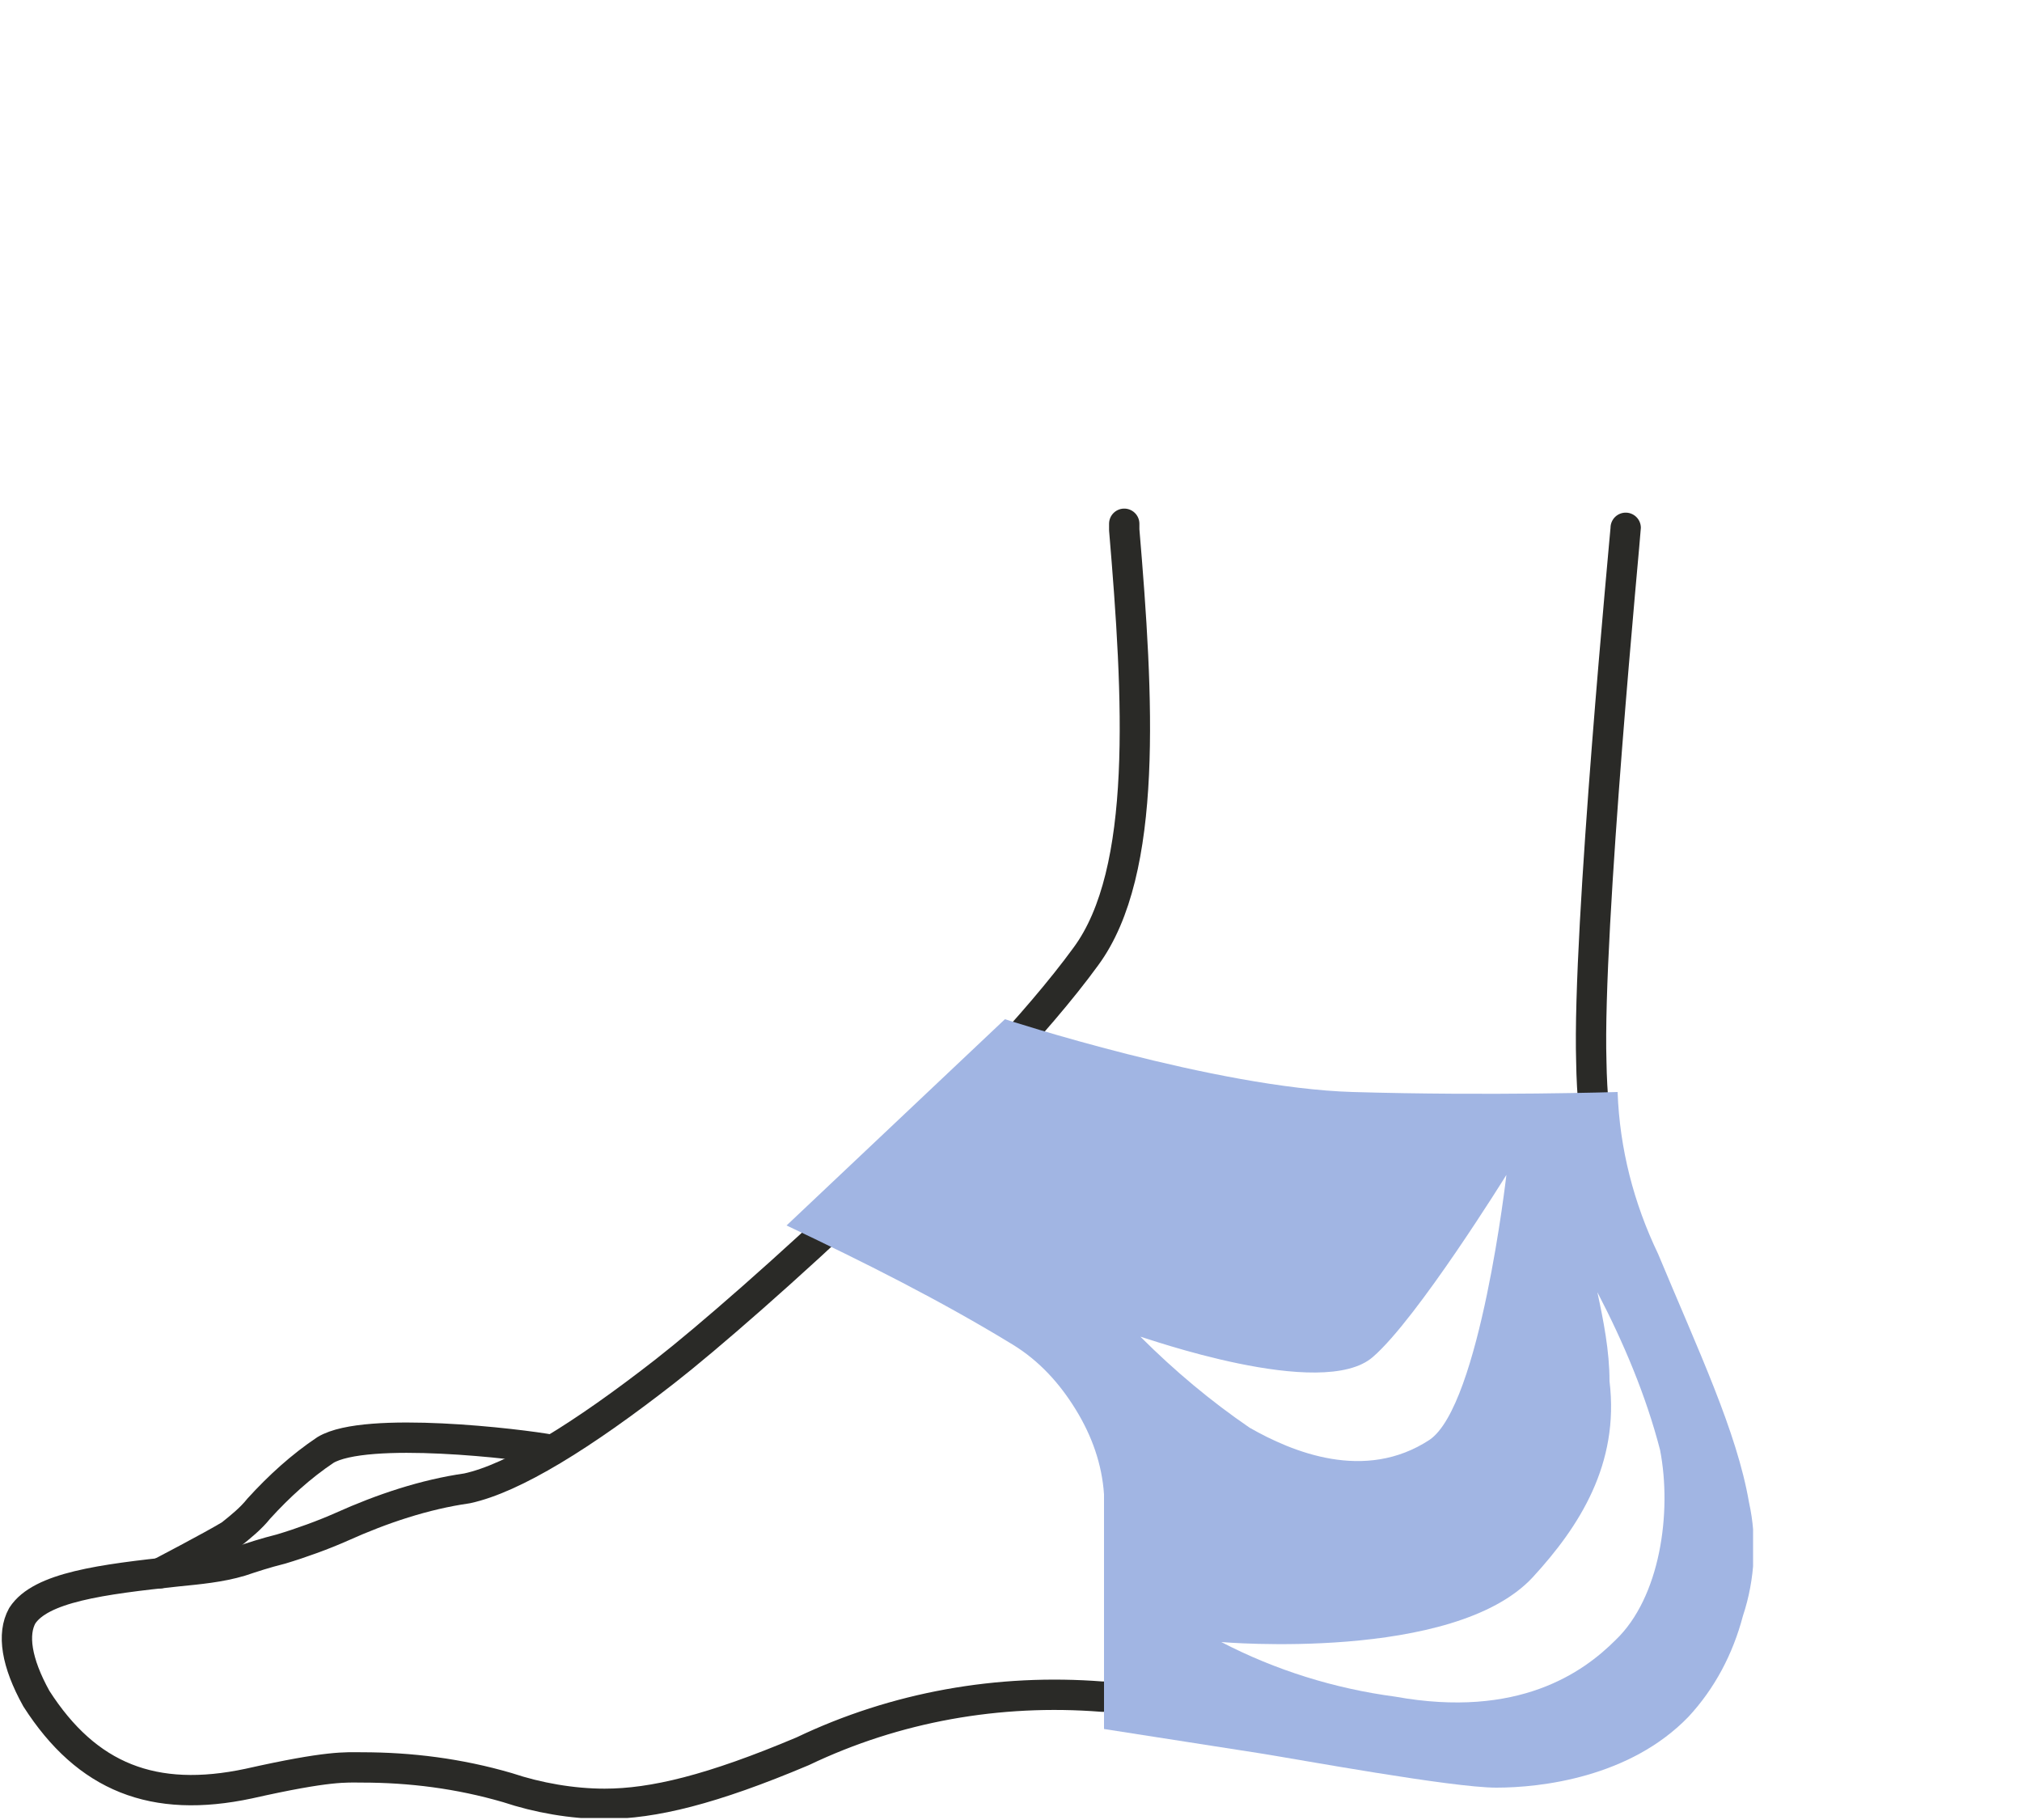
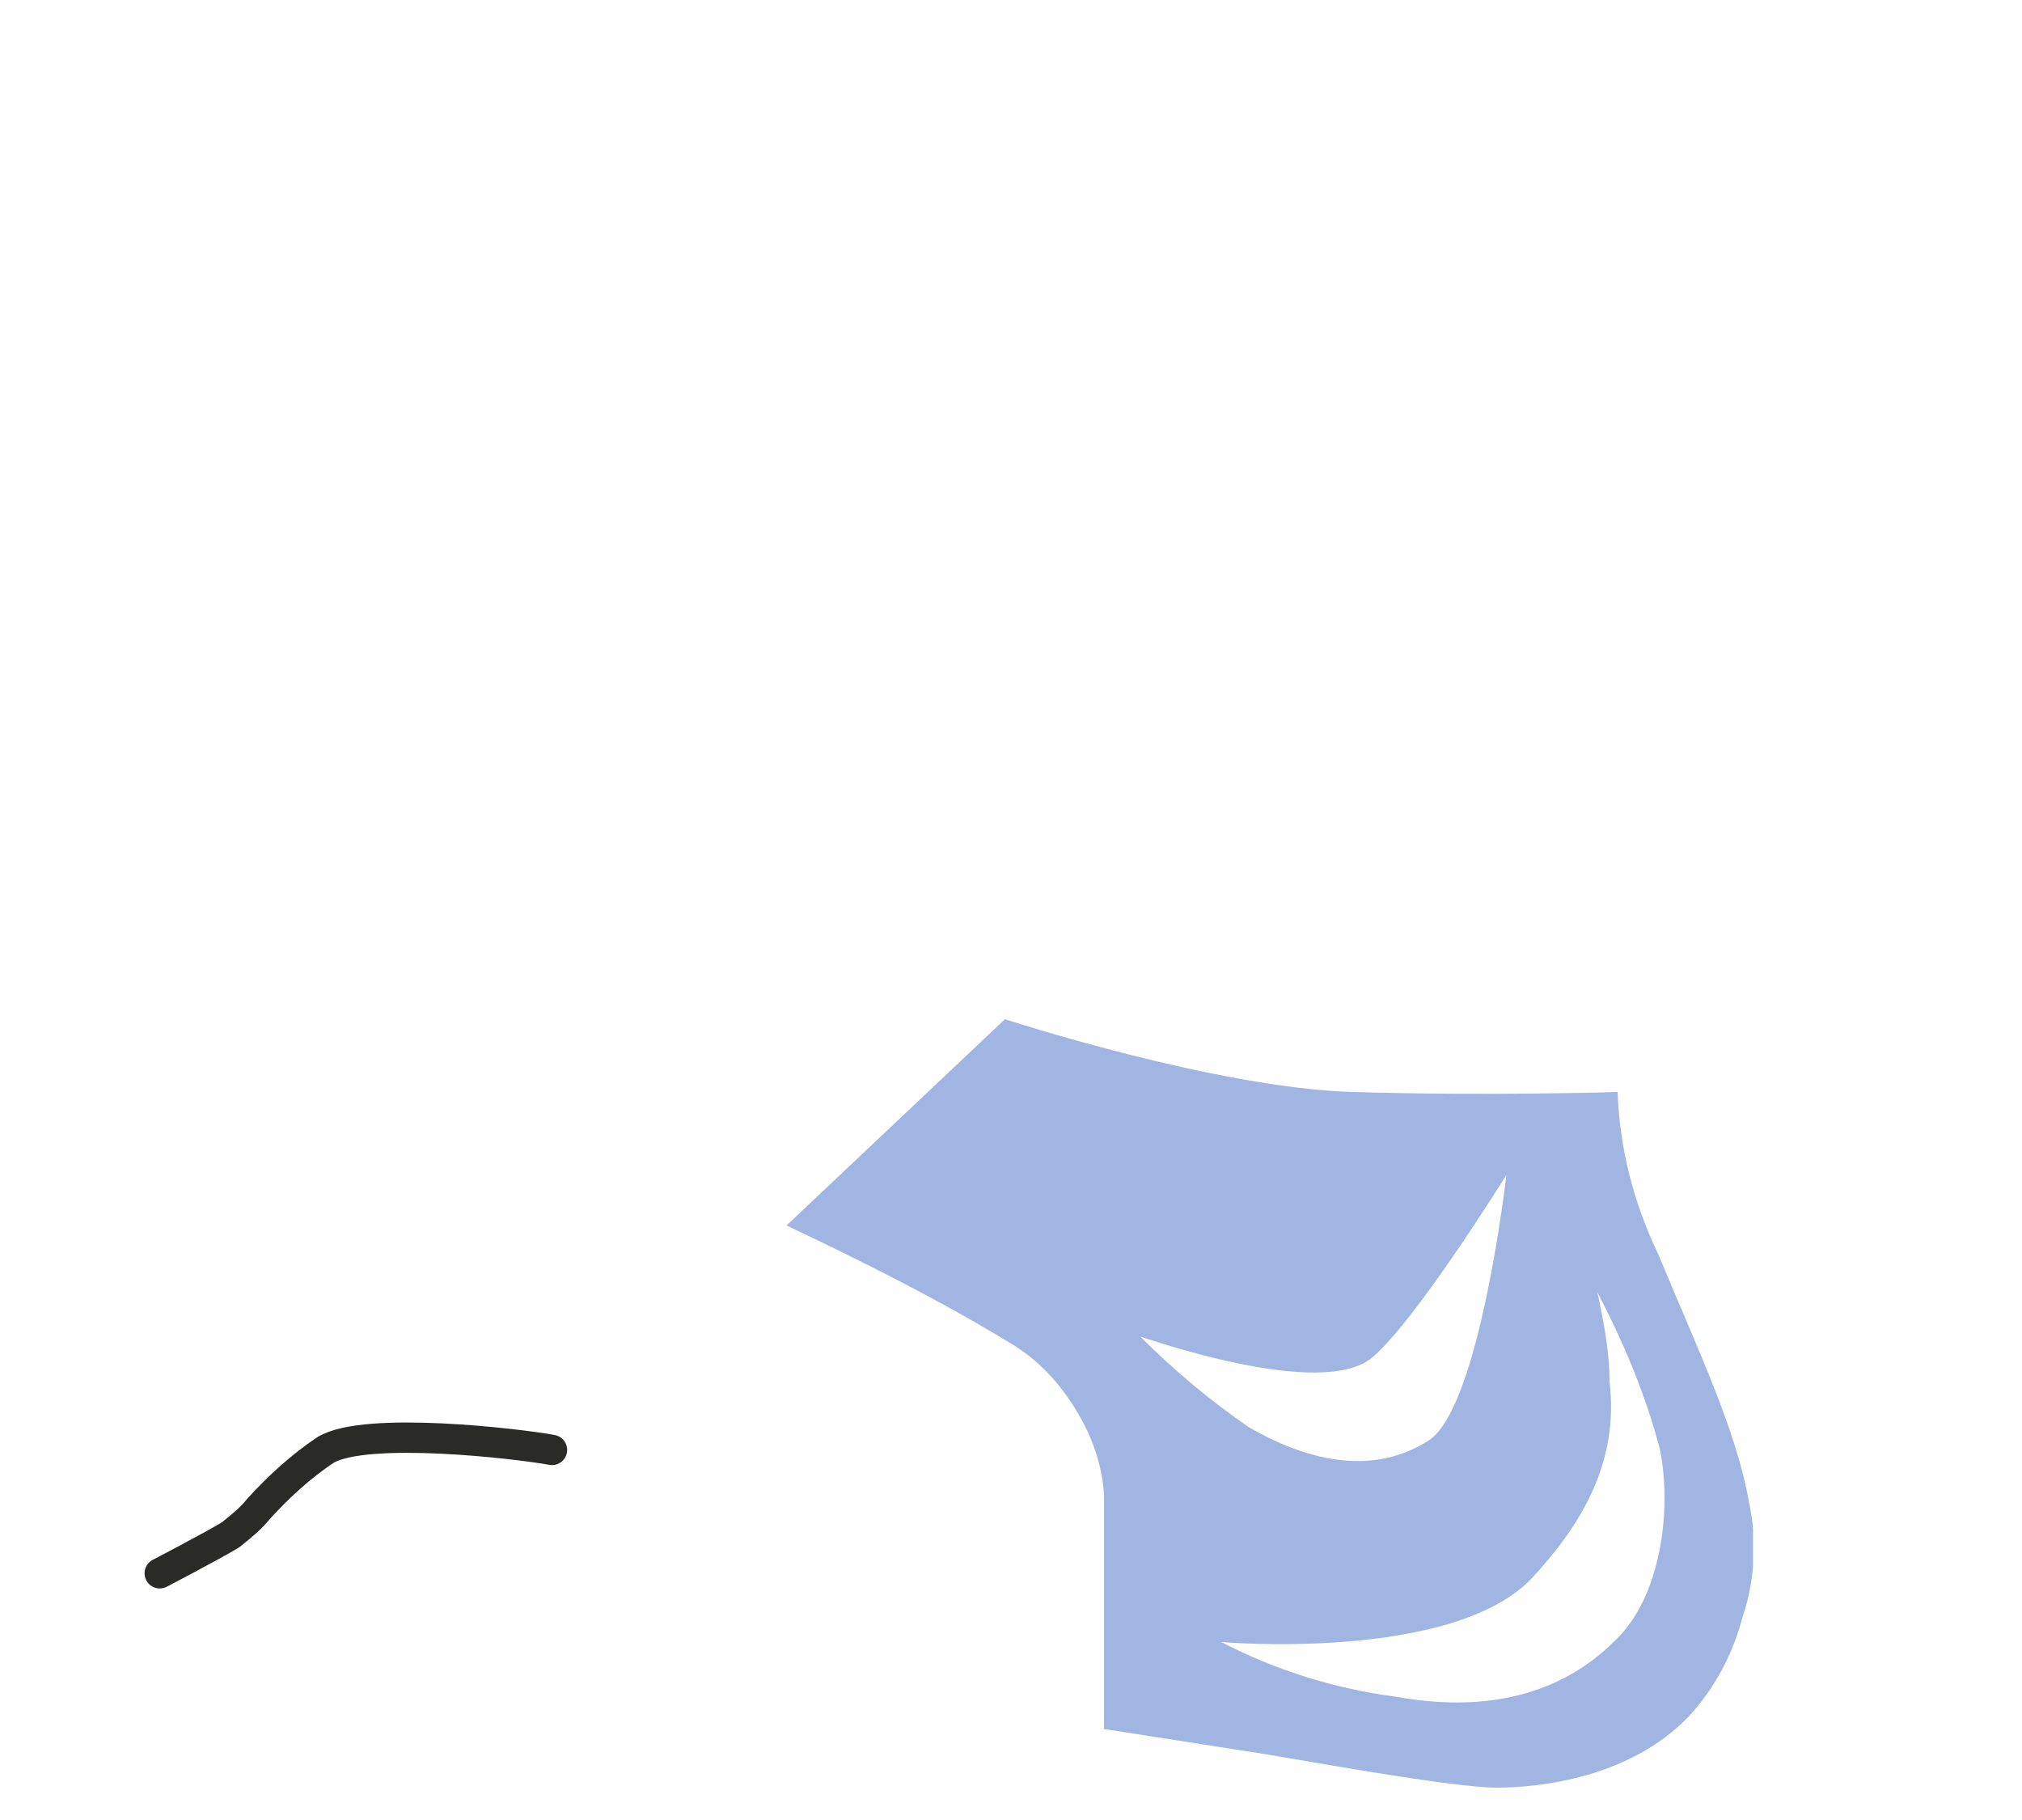
<svg xmlns="http://www.w3.org/2000/svg" width="100" height="90" viewBox="0 0 100 90" fill="none">
  <g clip-path="url(#clip0_3851_7952)">
-     <path d="M80.4 26.1C80.4 26.3 78.5 46 78.7 52.5C78.8 58.9 80.8 63.9 84 71.4C85.3 74.6 85.5 77.4 84.5 79.8C83.4 82.5 80.8 84.6 76.8 86.2C73.4 87.3 66.6 86 61.2 84.9C59.3 84.5 57.3 84.1 55.4 83.9H54.5C49.4 83.5 44.3 84.4 39.7 86.6C35.2 88.5 32.3 89.2 29.9 89.2C28.3 89.2 26.6 88.9 25.1 88.4C22.7 87.7 20.3 87.4 17.9 87.4C17.1 87.4 16.3 87.3 12.3 88.2C7.6 89.2 4.3 87.9 1.8 84C0.8 82.2 0.6 80.8 1.1 79.9C2 78.5 5 78.1 8.8 77.7C9.8 77.6 10.9 77.5 11.9 77.2C12.5 77 13.1 76.8 13.9 76.6C14.9 76.3 16 75.9 16.9 75.5C18.9 74.6 21 73.9 23.1 73.6C25.4 73.1 28.8 71 32.9 67.8C37 64.6 48.9 53.9 53.7 47.3C56.8 43.1 56.3 34.5 55.6 26.2V25.9" stroke="#2A2A27" stroke-width="1.5" stroke-miterlimit="10" stroke-linecap="round" stroke-linejoin="round" />
    <path d="M7.9 77.8C7.9 77.8 10.4 76.5 11.4 75.9C11.9 75.5 12.4 75.1 12.8 74.6C13.8 73.5 14.9 72.5 16.1 71.7C18.1 70.5 25.7 71.4 27.3 71.7" stroke="#2A2A27" stroke-width="1.5" stroke-miterlimit="10" stroke-linecap="round" stroke-linejoin="round" />
    <path d="M86.5 74.3C85.9 70.8 84 66.8 82 62C80.8 59.5 80.1 56.8 80 54C80 54 73.7 54.2 66.9 54C60.1 53.8 49.7 50.4 49.7 50.4L38.9 60.6C42.7 62.4 46.5 64.3 50.1 66.5C51.4 67.3 52.4 68.4 53.2 69.7C54 71 54.5 72.4 54.6 73.9V85.5L62.3 86.7C64.2 87 71.8 88.4 74 88.4C76.2 88.4 80.6 87.9 83.5 84.9C84.8 83.5 85.7 81.8 86.2 79.9C86.8 78.1 86.9 76.1 86.5 74.3ZM67.9 67.1C70.1 65.2 74.5 58.1 74.5 58.1C74.5 58.1 73.2 69.5 70.7 71.2C67.5 73.3 63.9 71.8 61.8 70.6C59.9 69.3 58.1 67.8 56.4 66.1C56.5 66.1 65.4 69.3 67.9 67.1ZM79.9 81.1C78.3 82.7 75.1 85 69 83.9C66 83.5 63.1 82.6 60.4 81.2C60.4 81.2 71.9 82.2 75.8 78C78.1 75.5 80.1 72.4 79.6 68.3C79.6 66.8 79.3 65.3 79 63.9C80.3 66.4 81.4 69 82.1 71.7C82.7 74.8 82.1 79 79.9 81.1Z" fill="#A1B5E3" />
  </g>
  <defs>
    <clipPath id="clip0_3851_7952">
      <rect width="86.7" height="64.9" fill="white" transform="translate(0 25)" />
    </clipPath>
  </defs>
</svg>